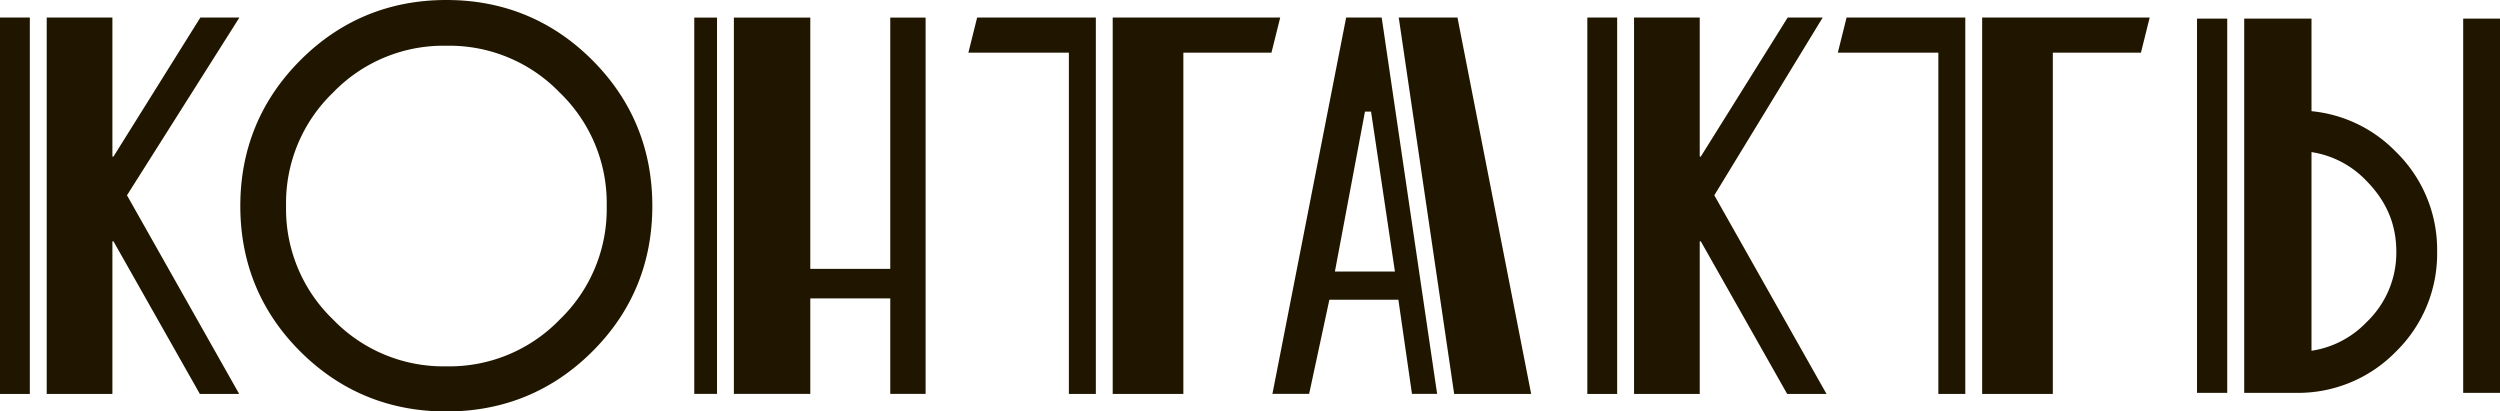
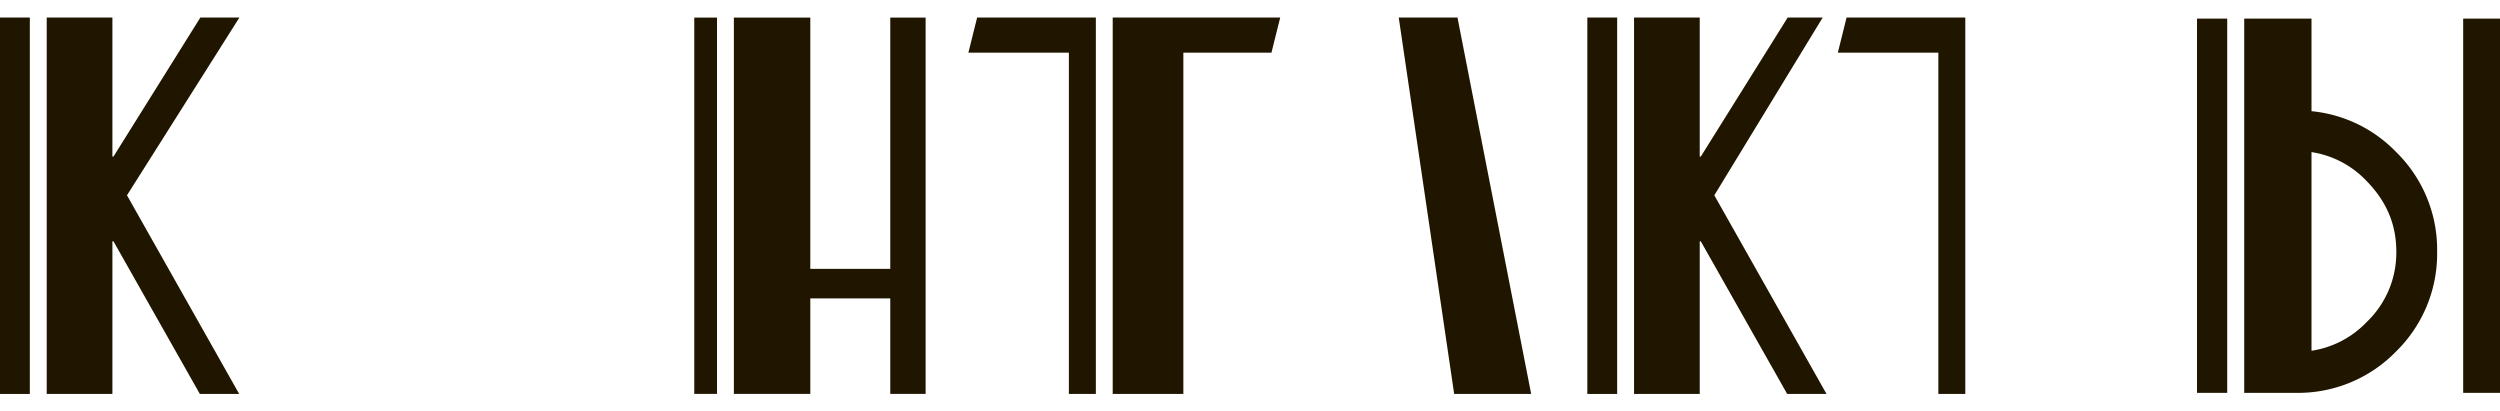
<svg xmlns="http://www.w3.org/2000/svg" id="Слой_1" data-name="Слой 1" viewBox="0 0 780.24 128.42">
  <defs>
    <style>.cls-1{fill:#201600;}</style>
  </defs>
  <title>contacts</title>
  <rect class="cls-1" y="5.47" width="9.31" height="117.48" />
  <polygon class="cls-1" points="39.63 60.95 74.72 5.47 62.53 5.47 35.41 48.87 35.08 48.87 35.08 5.47 14.58 5.47 14.58 122.95 35.08 122.95 35.08 75.31 35.41 75.31 62.37 122.95 74.65 122.95 39.63 60.95" />
  <polygon class="cls-1" points="347.27 5.47 347.27 122.95 369.32 122.95 369.32 16.43 396.82 16.43 399.55 5.47 347.27 5.47" />
  <polygon class="cls-1" points="333.59 5.47 304.96 5.47 302.23 16.43 333.59 16.43 333.59 122.95 342.01 122.95 342.01 5.47 341.58 5.47 333.59 5.47" />
-   <path class="cls-1" d="M431.22,5.55H420.13L397.12,123h11.46l6.31-29.37h21.54L440.67,123h7.85Zm-14.6,79.27L426,34.92h1.9l7.45,49.9Z" transform="translate(0 -0.08)" />
  <polygon class="cls-1" points="453.84 122.95 477.87 122.95 454.87 5.47 436.54 5.47 453.84 122.95" />
  <rect class="cls-1" x="495.4" y="5.47" width="9.31" height="117.48" />
  <polygon class="cls-1" points="535.03 60.95 568.86 5.47 557.93 5.47 530.81 48.87 530.48 48.87 530.48 5.47 509.98 5.47 509.98 122.95 530.48 122.95 530.48 75.31 530.81 75.31 557.77 122.95 570.05 122.95 535.03 60.95" />
-   <polygon class="cls-1" points="618.62 5.47 618.62 122.95 640.68 122.95 640.68 16.43 668.18 16.43 670.91 5.47 618.62 5.47" />
  <polygon class="cls-1" points="604.95 5.47 576.31 5.47 573.58 16.43 604.95 16.43 604.95 122.95 613.36 122.95 613.36 5.47 612.93 5.47 604.95 5.47" />
  <rect class="cls-1" x="685.68" y="5.81" width="9.43" height="116.8" />
  <path class="cls-1" d="M760.62,78.62a42.66,42.66,0,0,0-12.89-31.19,42.37,42.37,0,0,0-26.32-12.65V5.89h-21v116.8h16.18a42.65,42.65,0,0,0,31.18-12.88A42.7,42.7,0,0,0,760.62,78.62Zm-12.74,0a29.9,29.9,0,0,1-9.28,22,29.92,29.92,0,0,1-17.19,8.93v-62a29.85,29.85,0,0,1,17.17,9C744.84,62.93,747.88,70.12,747.88,78.62Z" transform="translate(0 -0.08)" />
  <rect class="cls-1" x="768.75" y="5.81" width="11.5" height="116.8" />
-   <path class="cls-1" d="M184.85,18.84C172.4,6.39,157.08.08,139.31.08S106.23,6.39,93.78,18.84,75,46.61,75,64.37s6.32,33.07,18.77,45.46,27.76,18.67,45.52,18.67,33.08-6.28,45.53-18.67,18.77-27.68,18.77-45.46S197.29,31.29,184.85,18.84Zm-45.54,95.57a47.81,47.81,0,0,1-35.39-14.64,47.82,47.82,0,0,1-14.64-35.4A47.81,47.81,0,0,1,103.92,29a47.81,47.81,0,0,1,35.39-14.64A47.83,47.83,0,0,1,174.71,29a47.81,47.81,0,0,1,14.64,35.39,47.83,47.83,0,0,1-14.64,35.4A47.82,47.82,0,0,1,139.31,114.41Z" transform="translate(0 -0.08)" />
  <rect class="cls-1" x="216.68" y="5.49" width="7.1" height="117.44" />
  <polygon class="cls-1" points="277.85 5.49 277.85 83.91 252.89 83.91 252.89 5.49 229.04 5.49 229.04 122.93 252.89 122.93 252.89 93.13 277.85 93.13 277.85 122.93 288.88 122.93 288.88 5.49 277.85 5.49" />
</svg>